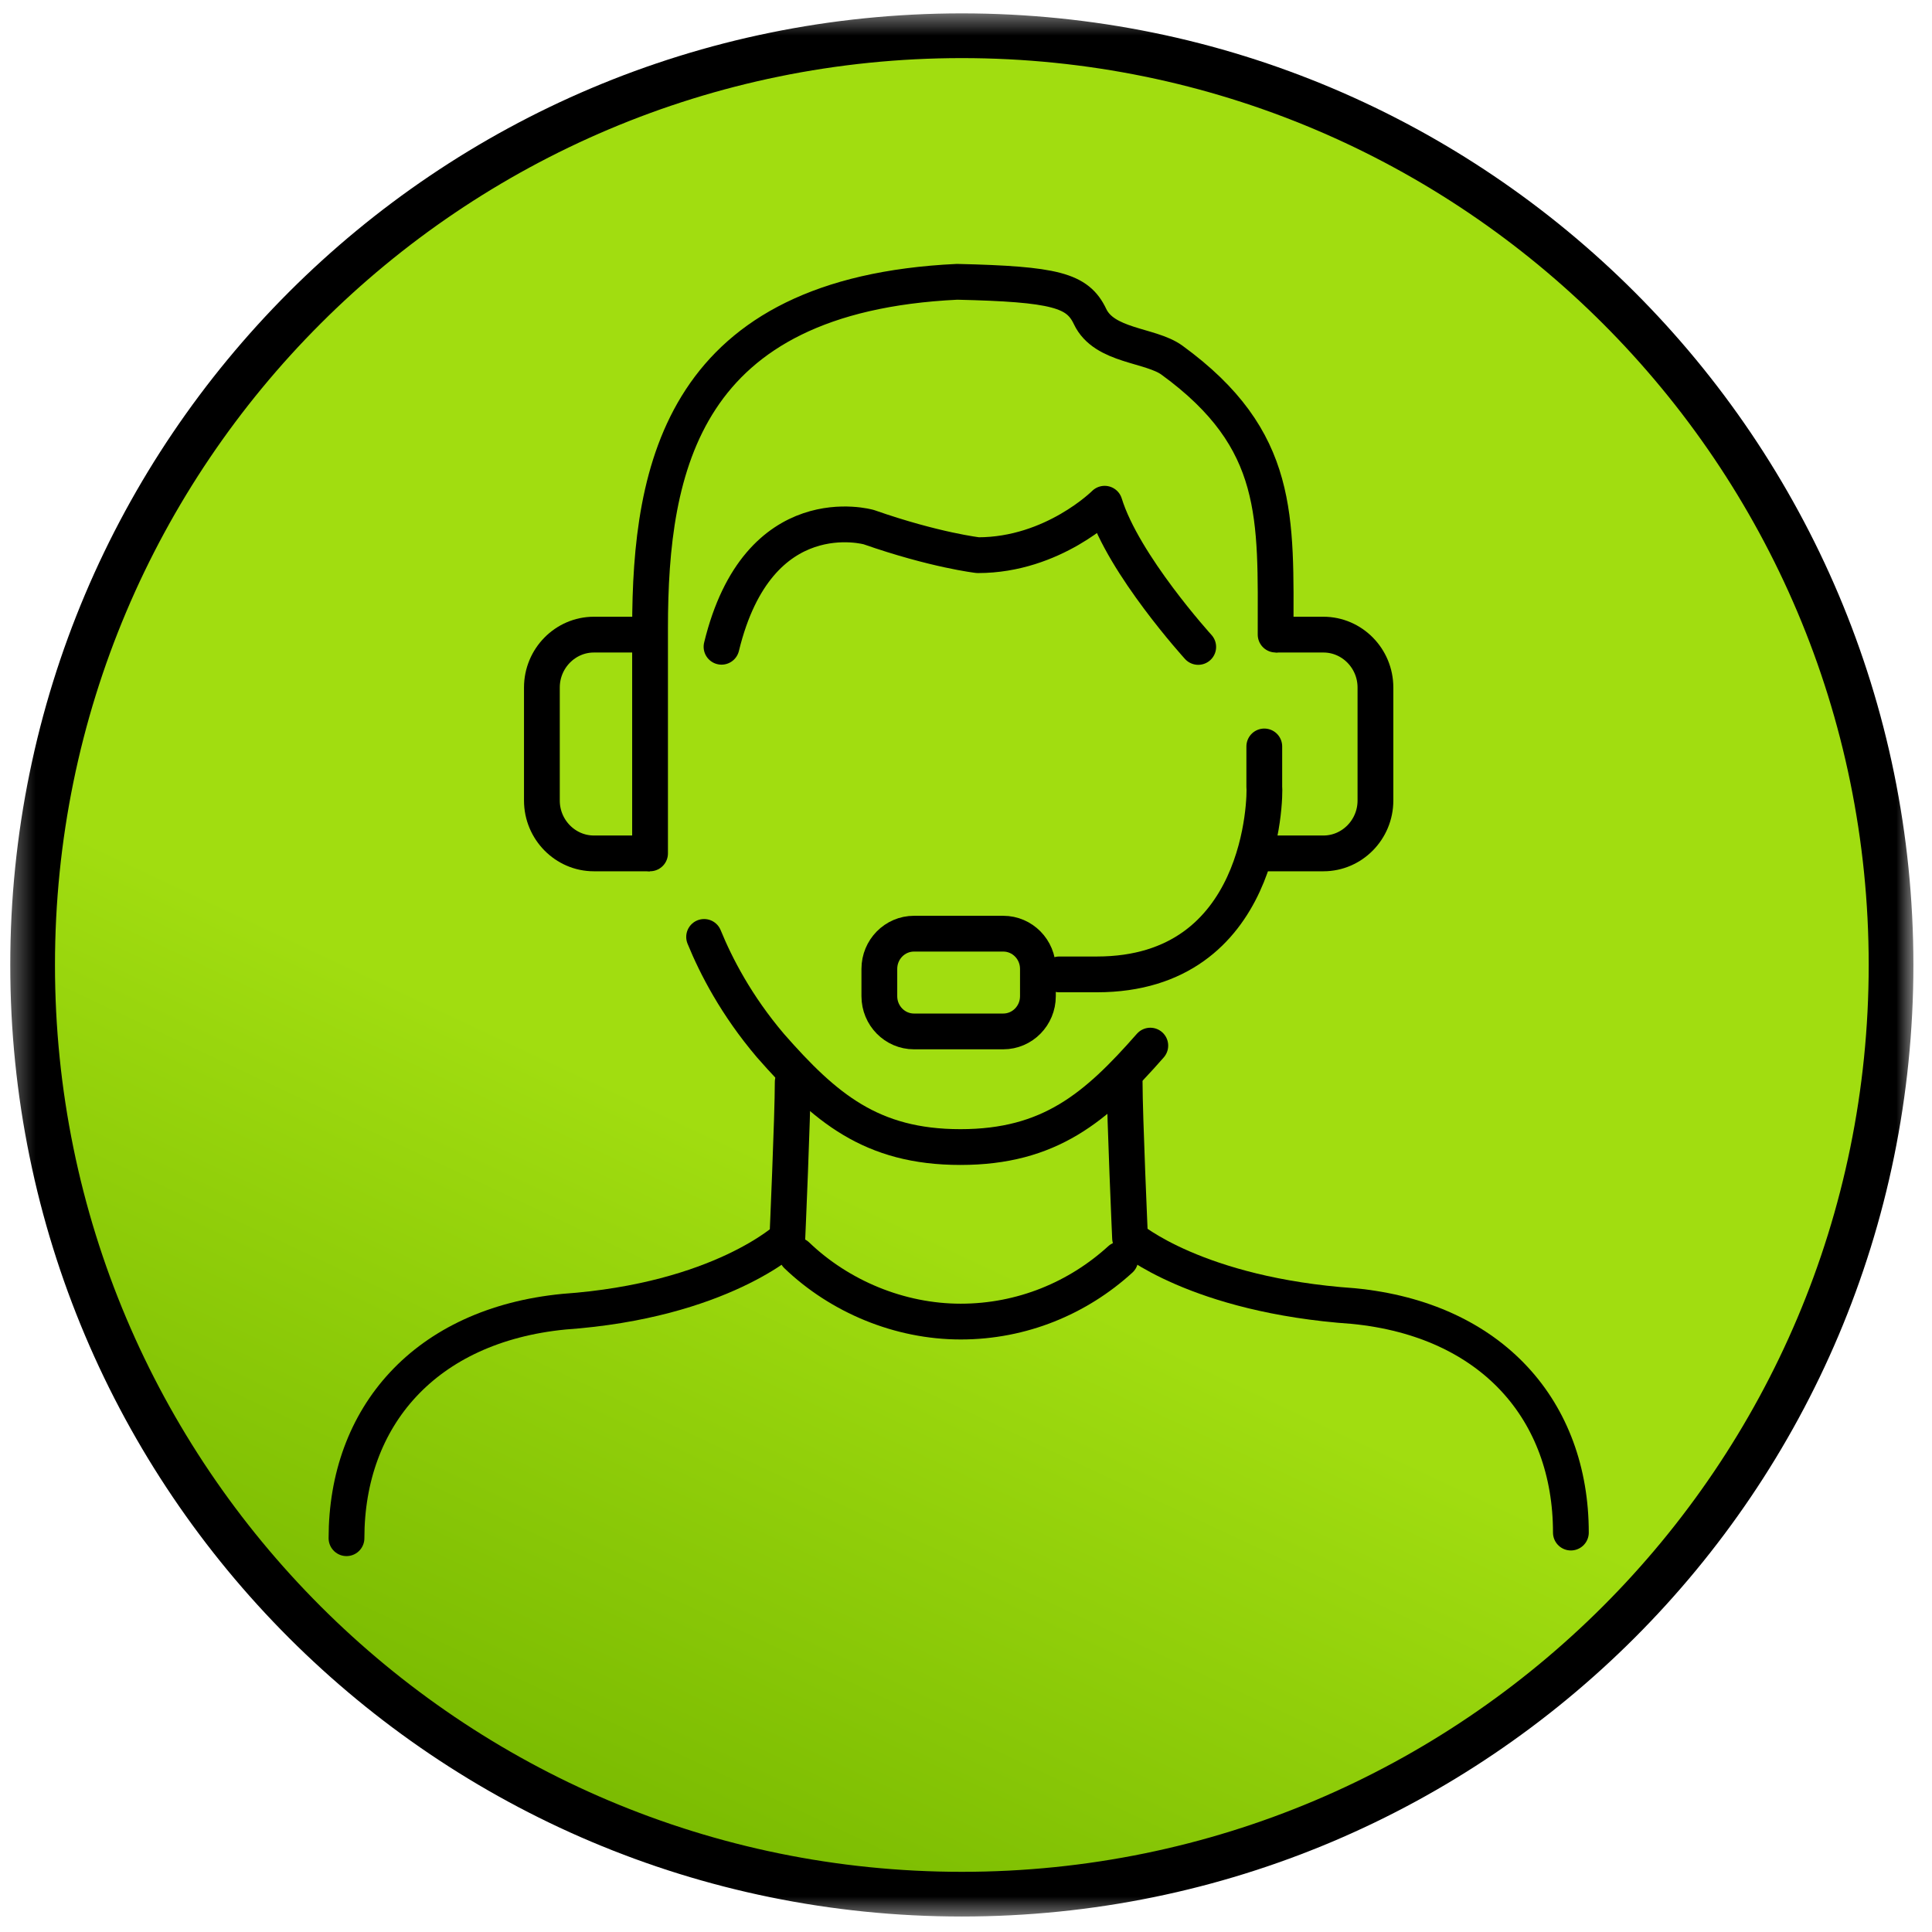
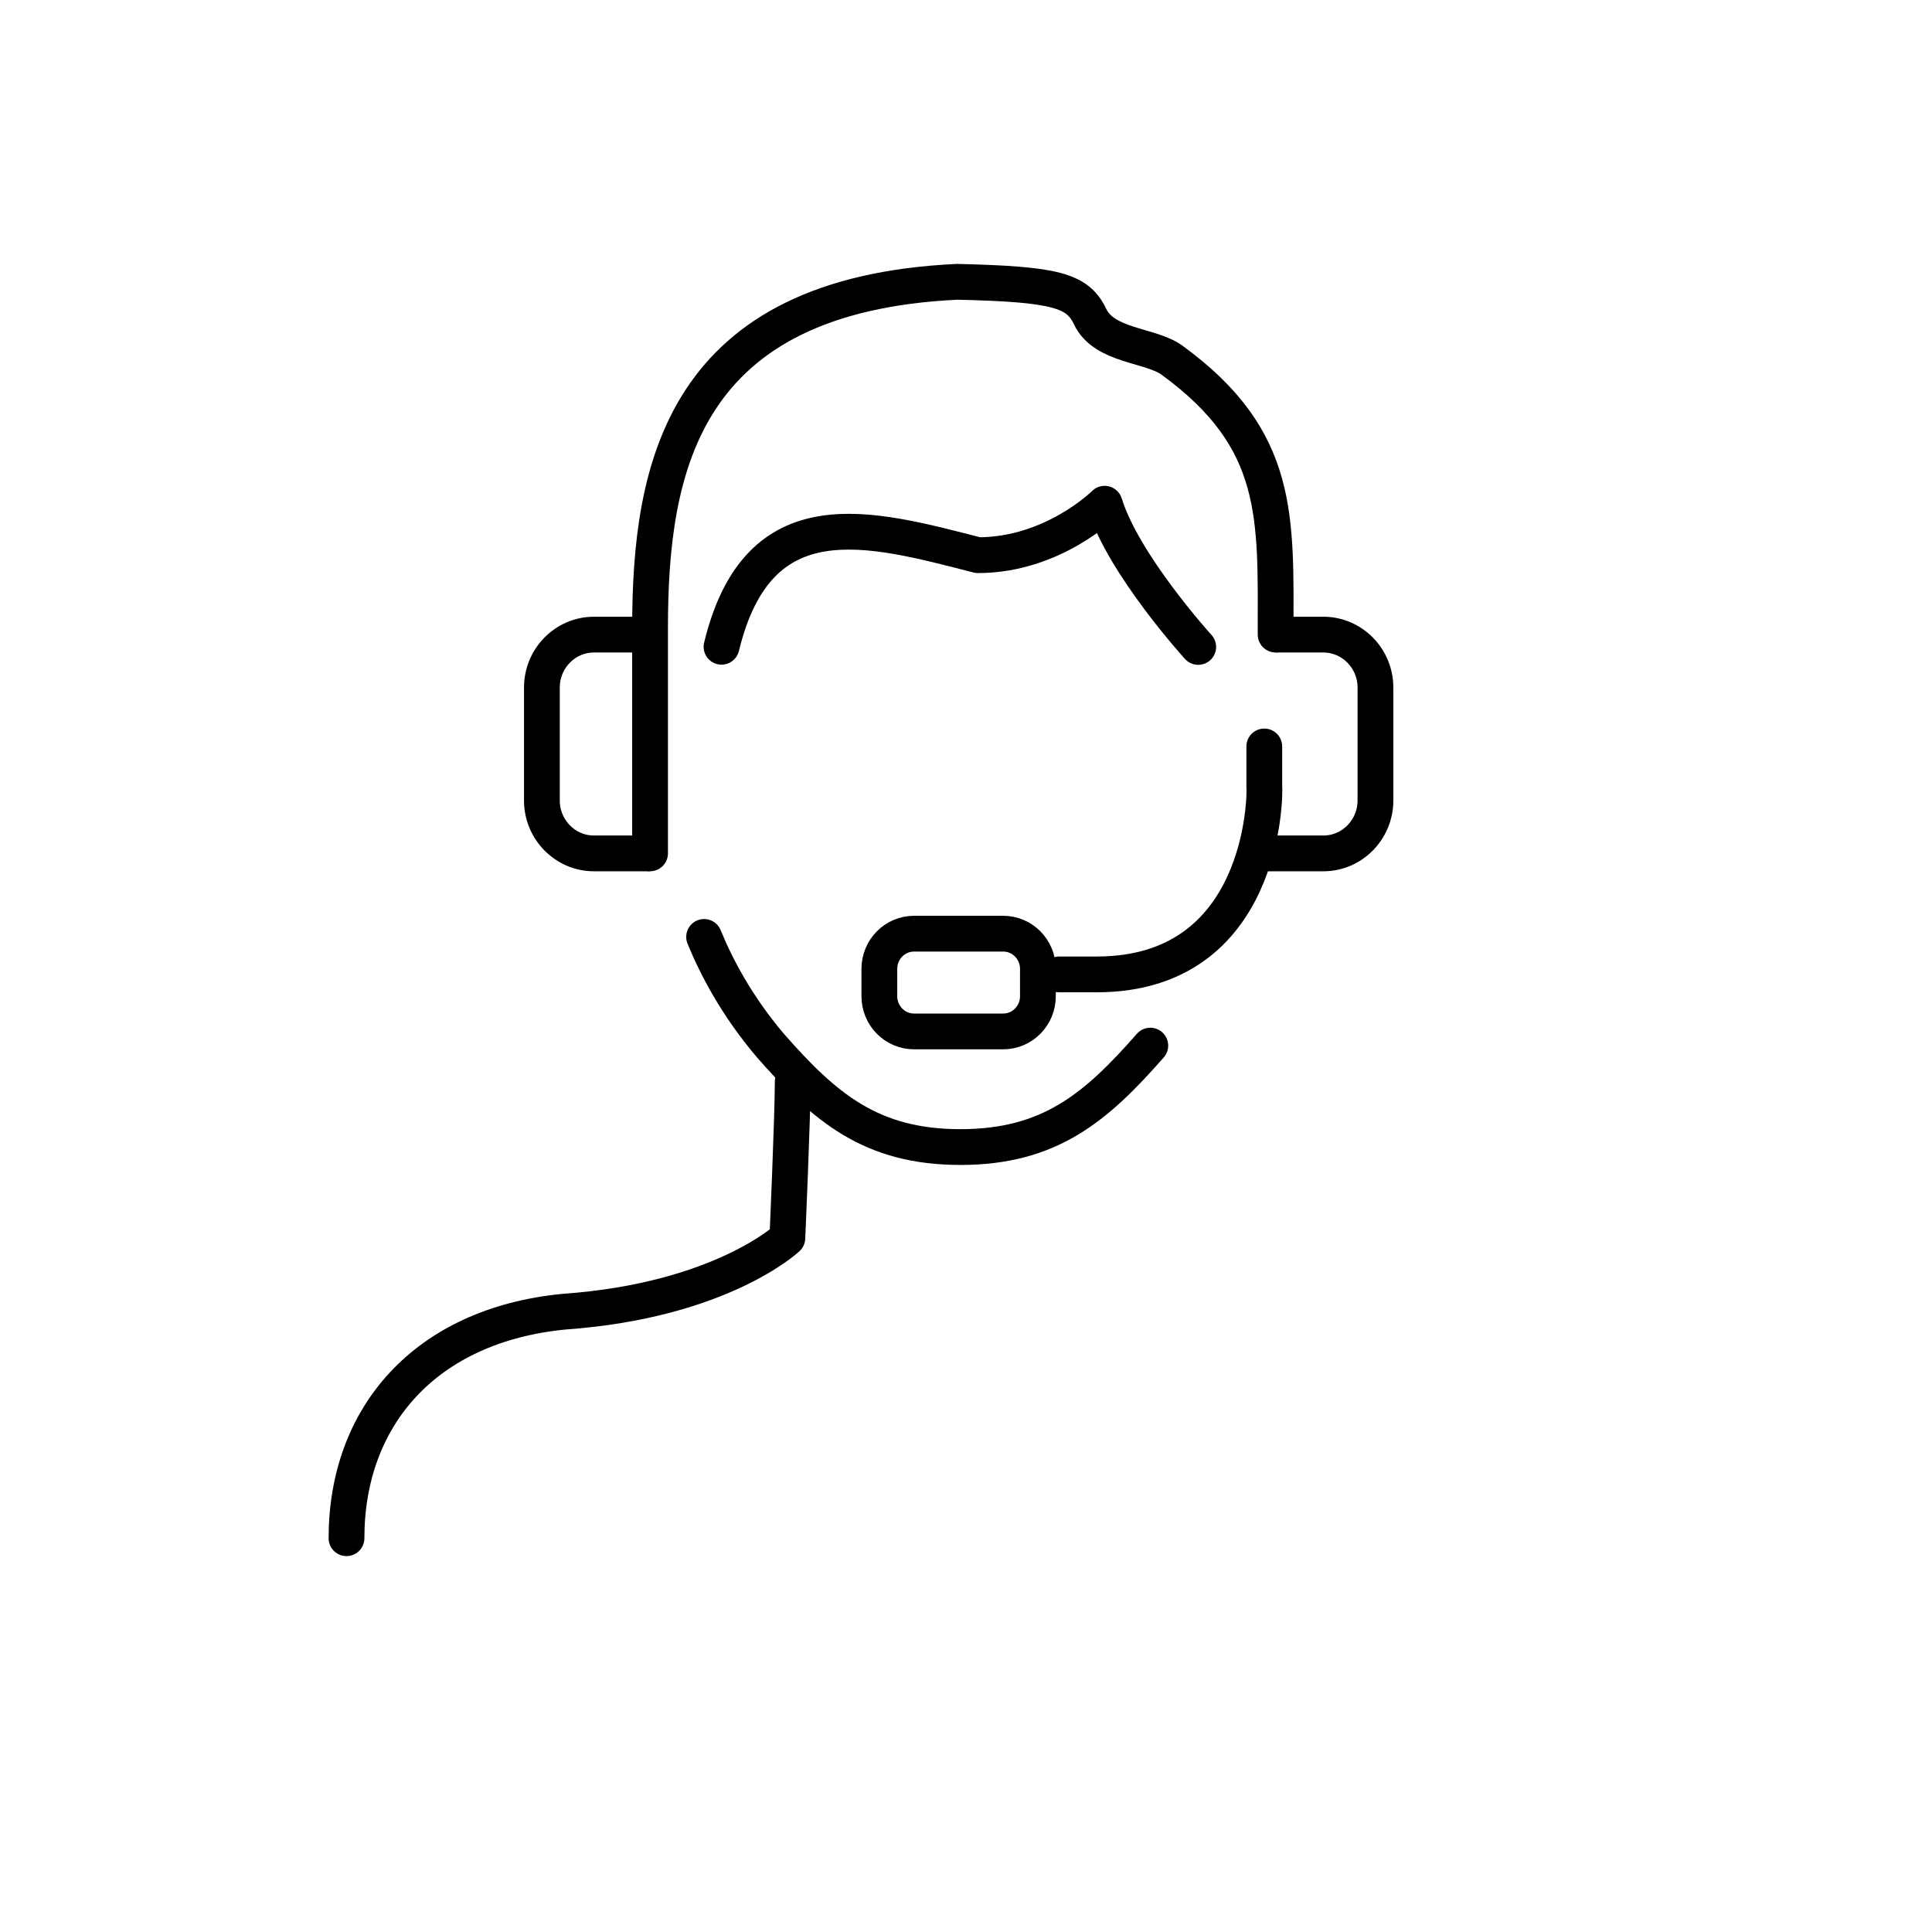
<svg xmlns="http://www.w3.org/2000/svg" width="81" height="81" viewBox="0 0 81 81" fill="none">
  <mask id="mask0_2526_6973" style="mask-type:luminance" maskUnits="userSpaceOnUse" x="0" y="0" width="81" height="81">
-     <path d="M80.328 0.455H0.328V80.455H80.328V0.455Z" fill="white" />
-   </mask>
+     </mask>
  <g mask="url(#mask0_2526_6973)">
    <path d="M40.325 1.686C61.735 1.686 79.096 19.046 79.096 40.456C79.096 61.866 61.735 79.227 40.325 79.227C18.915 79.227 1.555 61.878 1.555 40.456C1.555 19.034 18.915 1.686 40.325 1.686Z" fill="url(#paint0_linear_2526_6973)" stroke="black" stroke-width="1.5" />
-     <path d="M40.325 79.976C62.149 79.976 79.845 62.28 79.845 40.456C79.845 18.632 62.149 0.936 40.325 0.936C18.501 0.936 0.805 18.619 0.805 40.456C0.805 62.292 18.501 79.976 40.325 79.976Z" stroke="black" stroke-width="0.75" />
  </g>
-   <path d="M46.97 52.801C45.198 54.418 42.851 55.408 40.279 55.408C37.707 55.408 35.201 54.352 33.406 52.631" stroke="black" stroke-width="1.5" stroke-linecap="round" stroke-linejoin="round" />
  <path d="M42.062 39.145H38.32C37.518 39.145 36.867 39.806 36.867 40.621V41.766C36.867 42.582 37.518 43.243 38.32 43.243H42.062C42.864 43.243 43.515 42.582 43.515 41.766V40.621C43.515 39.806 42.864 39.145 42.062 39.145Z" stroke="black" stroke-width="1.5" stroke-miterlimit="10" />
-   <path d="M50.236 27.123C50.236 27.123 47.098 23.674 46.313 21.119C46.313 21.119 44.156 23.276 41.002 23.276C41.002 23.276 39.193 23.069 36.425 22.101C36.425 22.101 31.79 20.772 30.25 27.116" stroke="black" stroke-width="1.5" stroke-linecap="round" stroke-linejoin="round" />
+   <path d="M50.236 27.123C50.236 27.123 47.098 23.674 46.313 21.119C46.313 21.119 44.156 23.276 41.002 23.276C36.425 22.101 31.79 20.772 30.25 27.116" stroke="black" stroke-width="1.5" stroke-linecap="round" stroke-linejoin="round" />
  <path d="M29.52 39.281C30.021 40.507 30.871 42.154 32.302 43.838C34.583 46.437 36.523 48.091 40.265 48.091C44.006 48.091 45.946 46.437 48.227 43.838" stroke="black" stroke-width="1.5" stroke-linecap="round" stroke-linejoin="round" />
  <path d="M53.481 26.606C53.481 21.695 53.721 18.439 49.136 15.101C48.236 14.444 46.296 14.532 45.7 13.269C45.177 12.169 44.24 11.911 40.128 11.815C28.634 12.361 27.254 19.561 27.254 26.326V35.778" stroke="black" stroke-width="1.5" stroke-miterlimit="10" stroke-linecap="round" />
  <path d="M53.481 26.607H55.486C56.685 26.607 57.666 27.604 57.666 28.823V33.564C57.666 34.782 56.685 35.779 55.486 35.779H53.125" stroke="black" stroke-width="1.5" stroke-linejoin="round" />
  <path d="M26.933 26.607H24.898C23.7 26.607 22.719 27.604 22.719 28.823V33.564C22.719 34.782 23.7 35.779 24.898 35.779H27.245" stroke="black" stroke-width="1.5" stroke-linejoin="round" />
  <path d="M33.235 45.363C33.235 46.796 33.01 51.906 33.01 51.906C33.01 51.906 30.227 54.528 23.645 54.993C17.819 55.562 14.527 59.395 14.527 64.49" stroke="black" stroke-width="1.5" stroke-linecap="round" stroke-linejoin="round" />
-   <path d="M47.152 45.363C47.152 46.796 47.378 51.906 47.378 51.906C47.378 51.906 50.16 54.299 56.742 54.757C62.569 55.325 65.86 59.158 65.86 64.254" stroke="black" stroke-width="1.5" stroke-linecap="round" stroke-linejoin="round" />
  <path d="M44.41 40.852H45.984C52.979 40.852 53.052 33.386 53.006 32.957V31.295" stroke="black" stroke-width="1.5" stroke-miterlimit="10" stroke-linecap="round" />
  <defs>
    <linearGradient id="paint0_linear_2526_6973" x1="21.607" y1="41.829" x2="0.214" y2="87.374" gradientUnits="userSpaceOnUse">
      <stop offset="0.029" stop-color="#A1DD10" />
      <stop offset="0.635" stop-color="#77B800" />
      <stop offset="1" stop-color="#0E5B1F" />
    </linearGradient>
  </defs>
</svg>